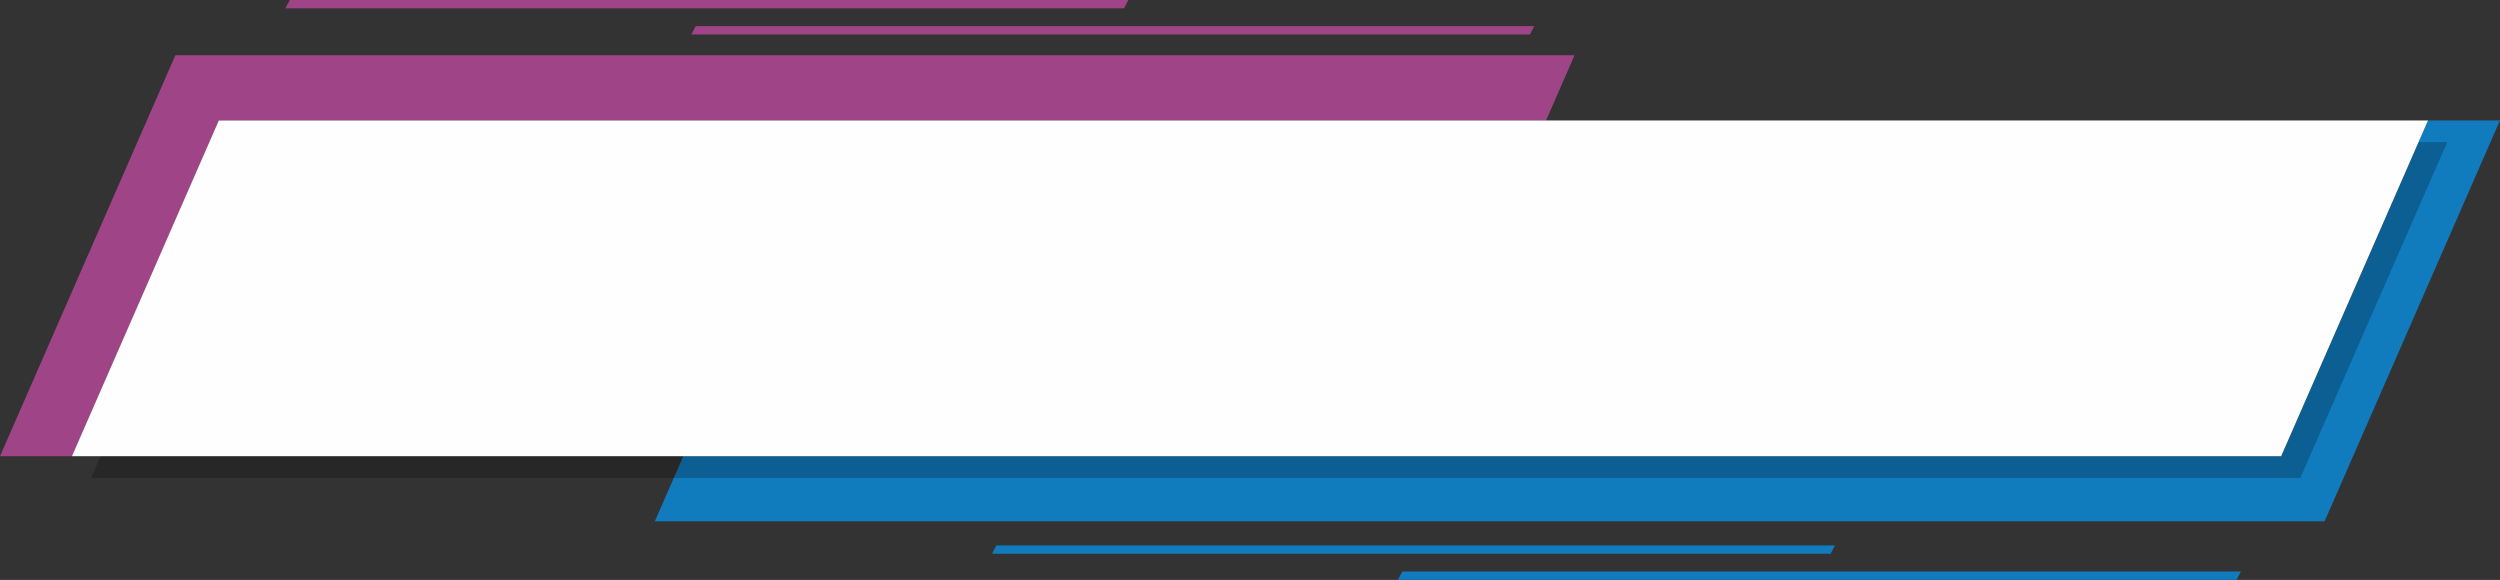
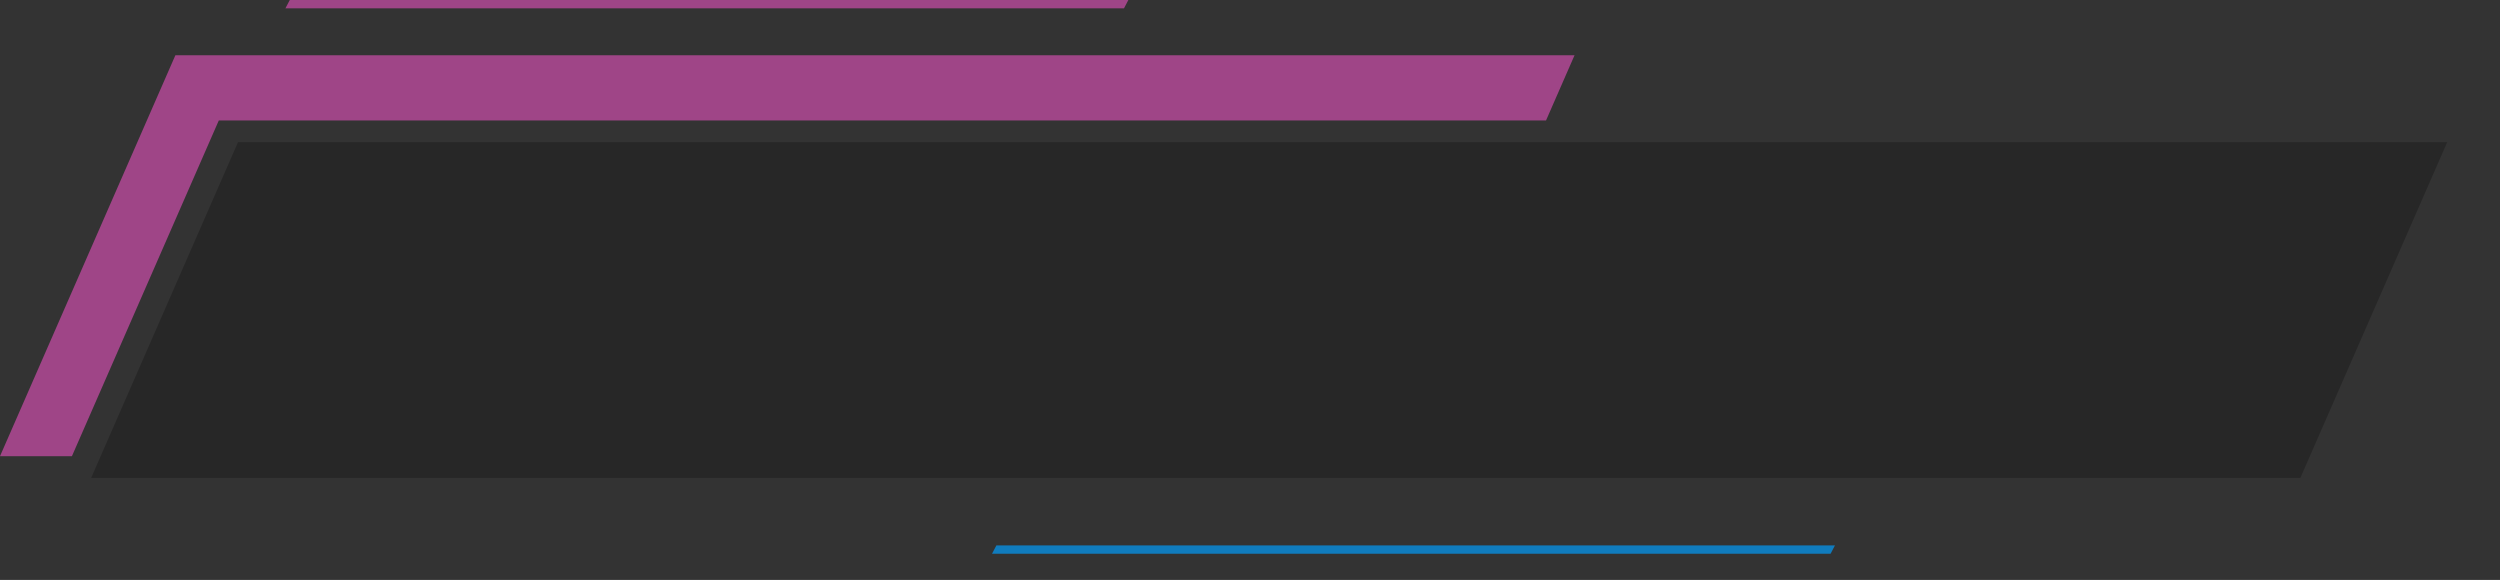
<svg xmlns="http://www.w3.org/2000/svg" clip-rule="evenodd" fill="#000000" fill-rule="evenodd" height="348.8" image-rendering="optimizeQuality" preserveAspectRatio="xMidYMid meet" shape-rendering="geometricPrecision" text-rendering="geometricPrecision" version="1" viewBox="0.0 0.0 1503.7 348.8" width="1503.7" zoomAndPan="magnify">
  <rect x="0.0" y="0.0" width="1503.7" height="348.8" fill="#333333" stroke="none" />
  <g>
    <g>
      <g id="change1_1">
        <path d="M105.48 33.26L947.05 33.26 929.91 72.44 131.61 72.44 43.26 274.39 0 274.39z" fill="#9f4587" />
      </g>
      <g id="change2_1">
-         <path d="M1460.41 72.44L1503.67 72.44 1398.19 313.58 393.86 313.58 411 274.39 1372.07 274.39z" fill="#107cbe" />
-       </g>
+         </g>
      <g id="change3_1">
        <path d="M1471.96 85.5L1383.62 287.46 54.82 287.46 143.16 85.5z" fill-opacity="0.231" />
      </g>
      <g id="change4_1">
-         <path d="M1460.41 72.44L1372.07 274.39 43.26 274.39 131.61 72.44z" fill="#fefefe" />
-       </g>
+         </g>
      <g id="change1_2">
-         <path d="M0 0H504.38V5.02H0z" fill="#9f4587" transform="matrix(1 0 -.525 1 418.457 15.7)" />
-       </g>
+         </g>
      <g id="change1_3">
        <path d="M0 0H504.38V5.02H0z" fill="#9f4587" transform="matrix(1 0 -.525 1 174.306 0)" />
      </g>
      <g id="change2_2">
-         <path d="M0 0H504.38V5.02H0z" fill="#107cbe" transform="matrix(1 0 -.525 1 843.461 343.75)" />
-       </g>
+         </g>
      <g id="change2_3">
        <path d="M0 0H504.38V5.02H0z" fill="#107cbe" transform="matrix(1 0 -.525 1 599.31 328.051)" />
      </g>
    </g>
  </g>
</svg>